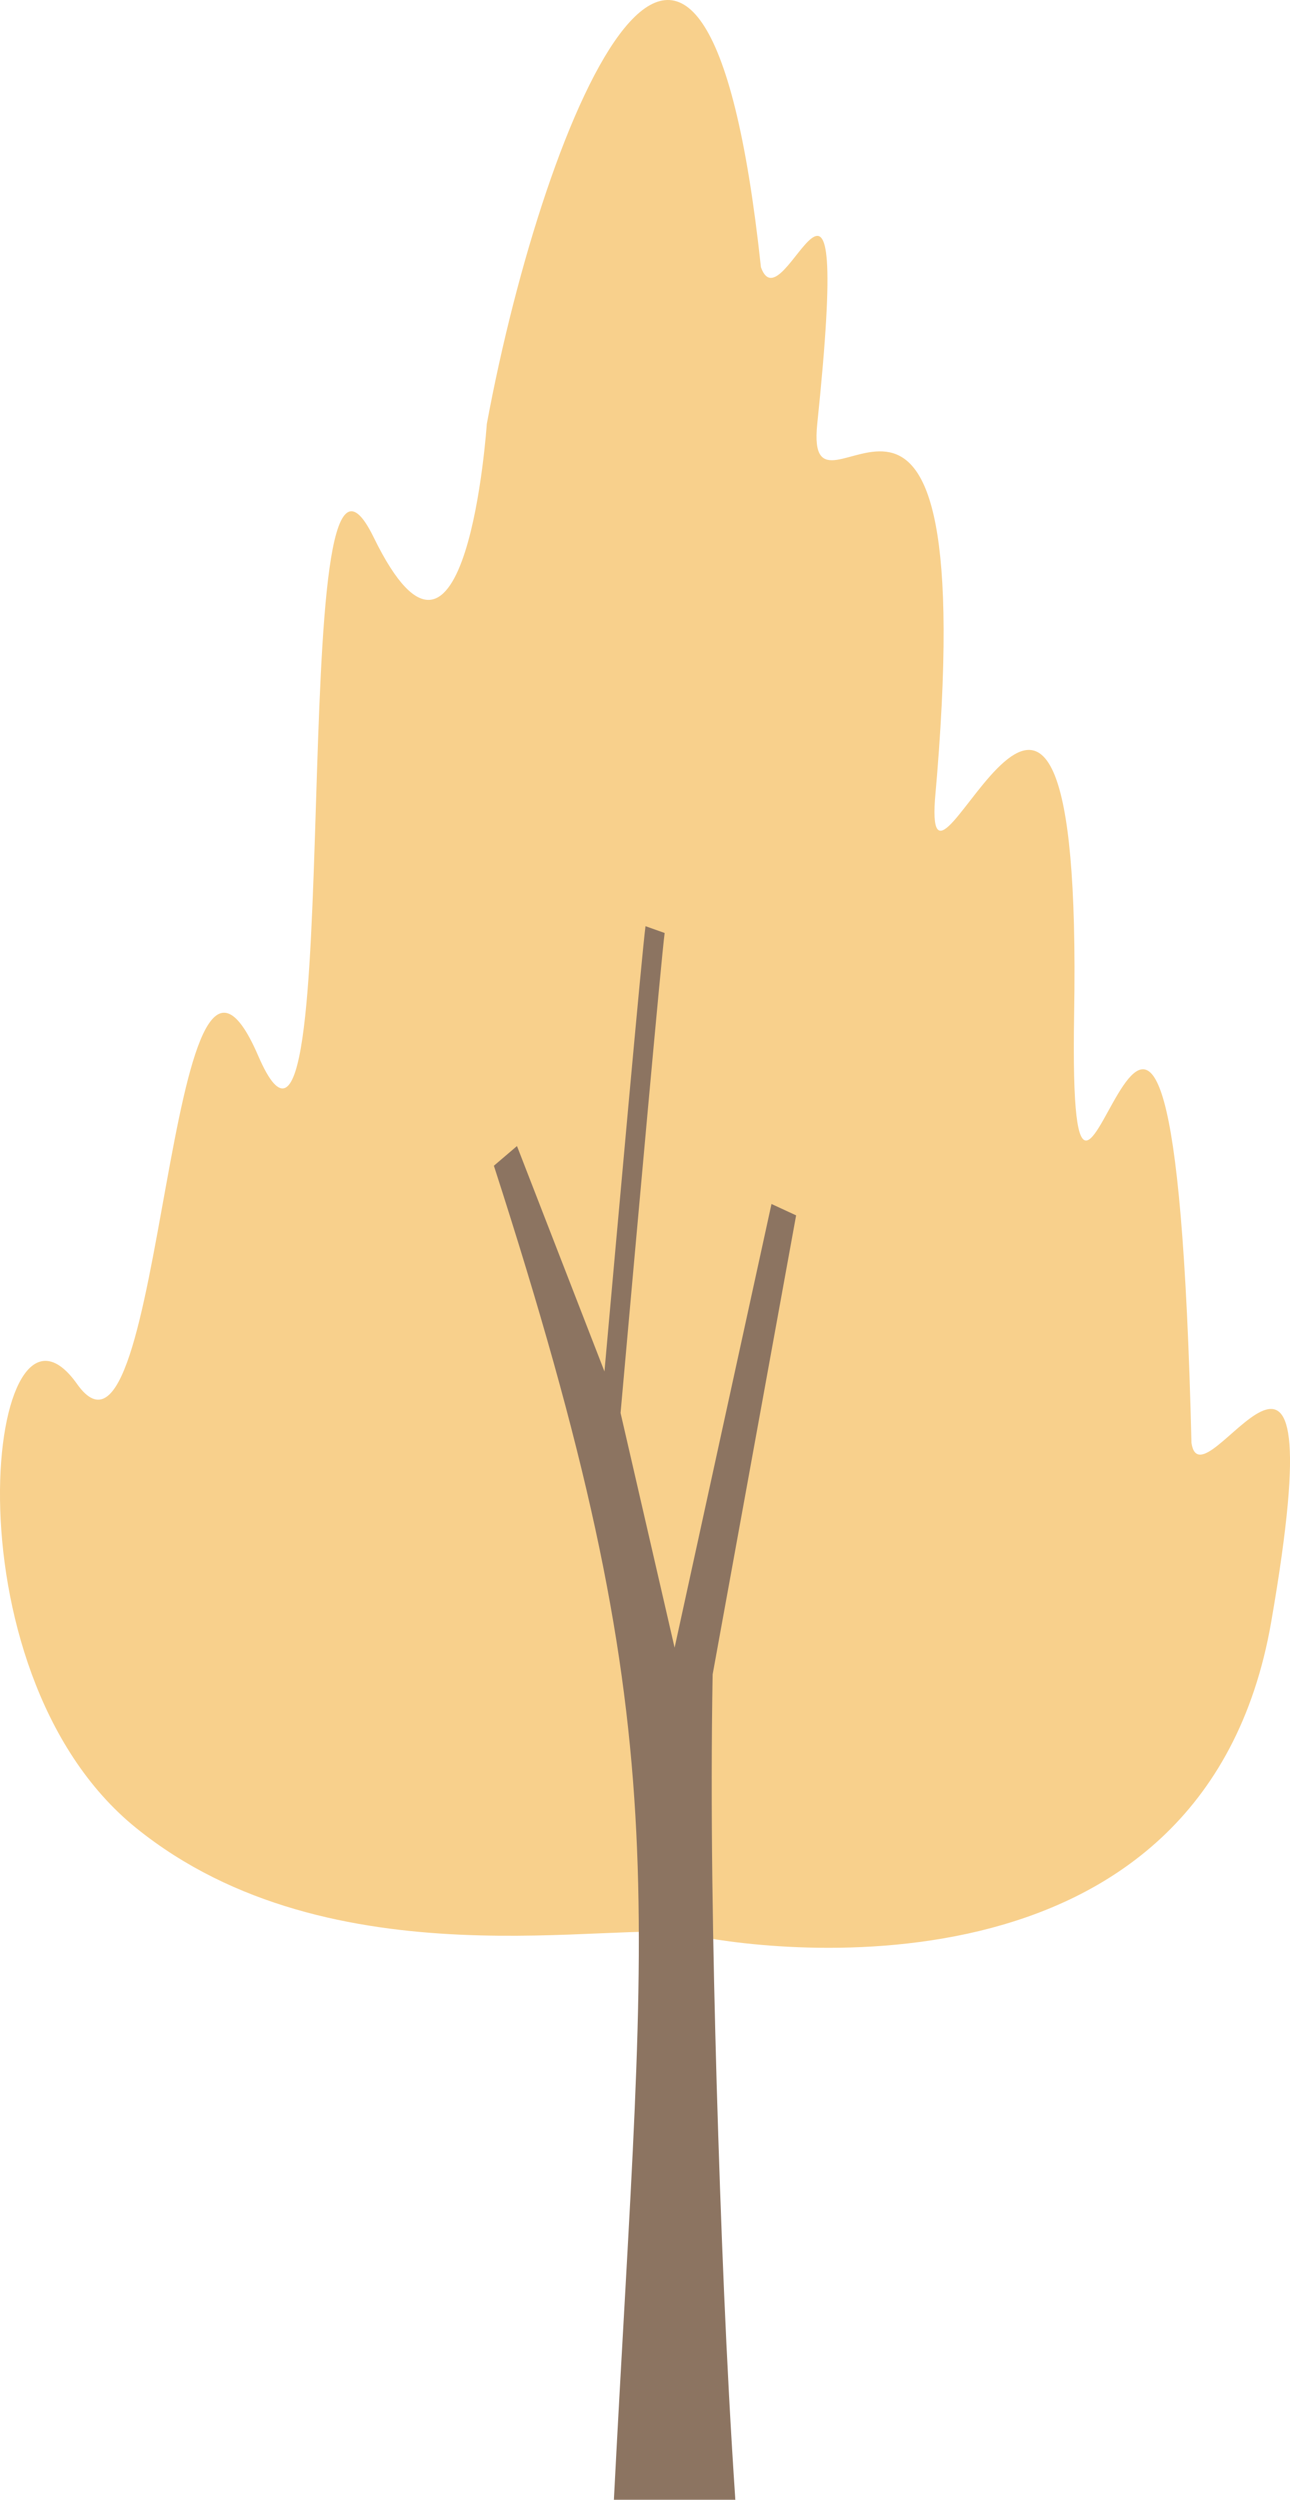
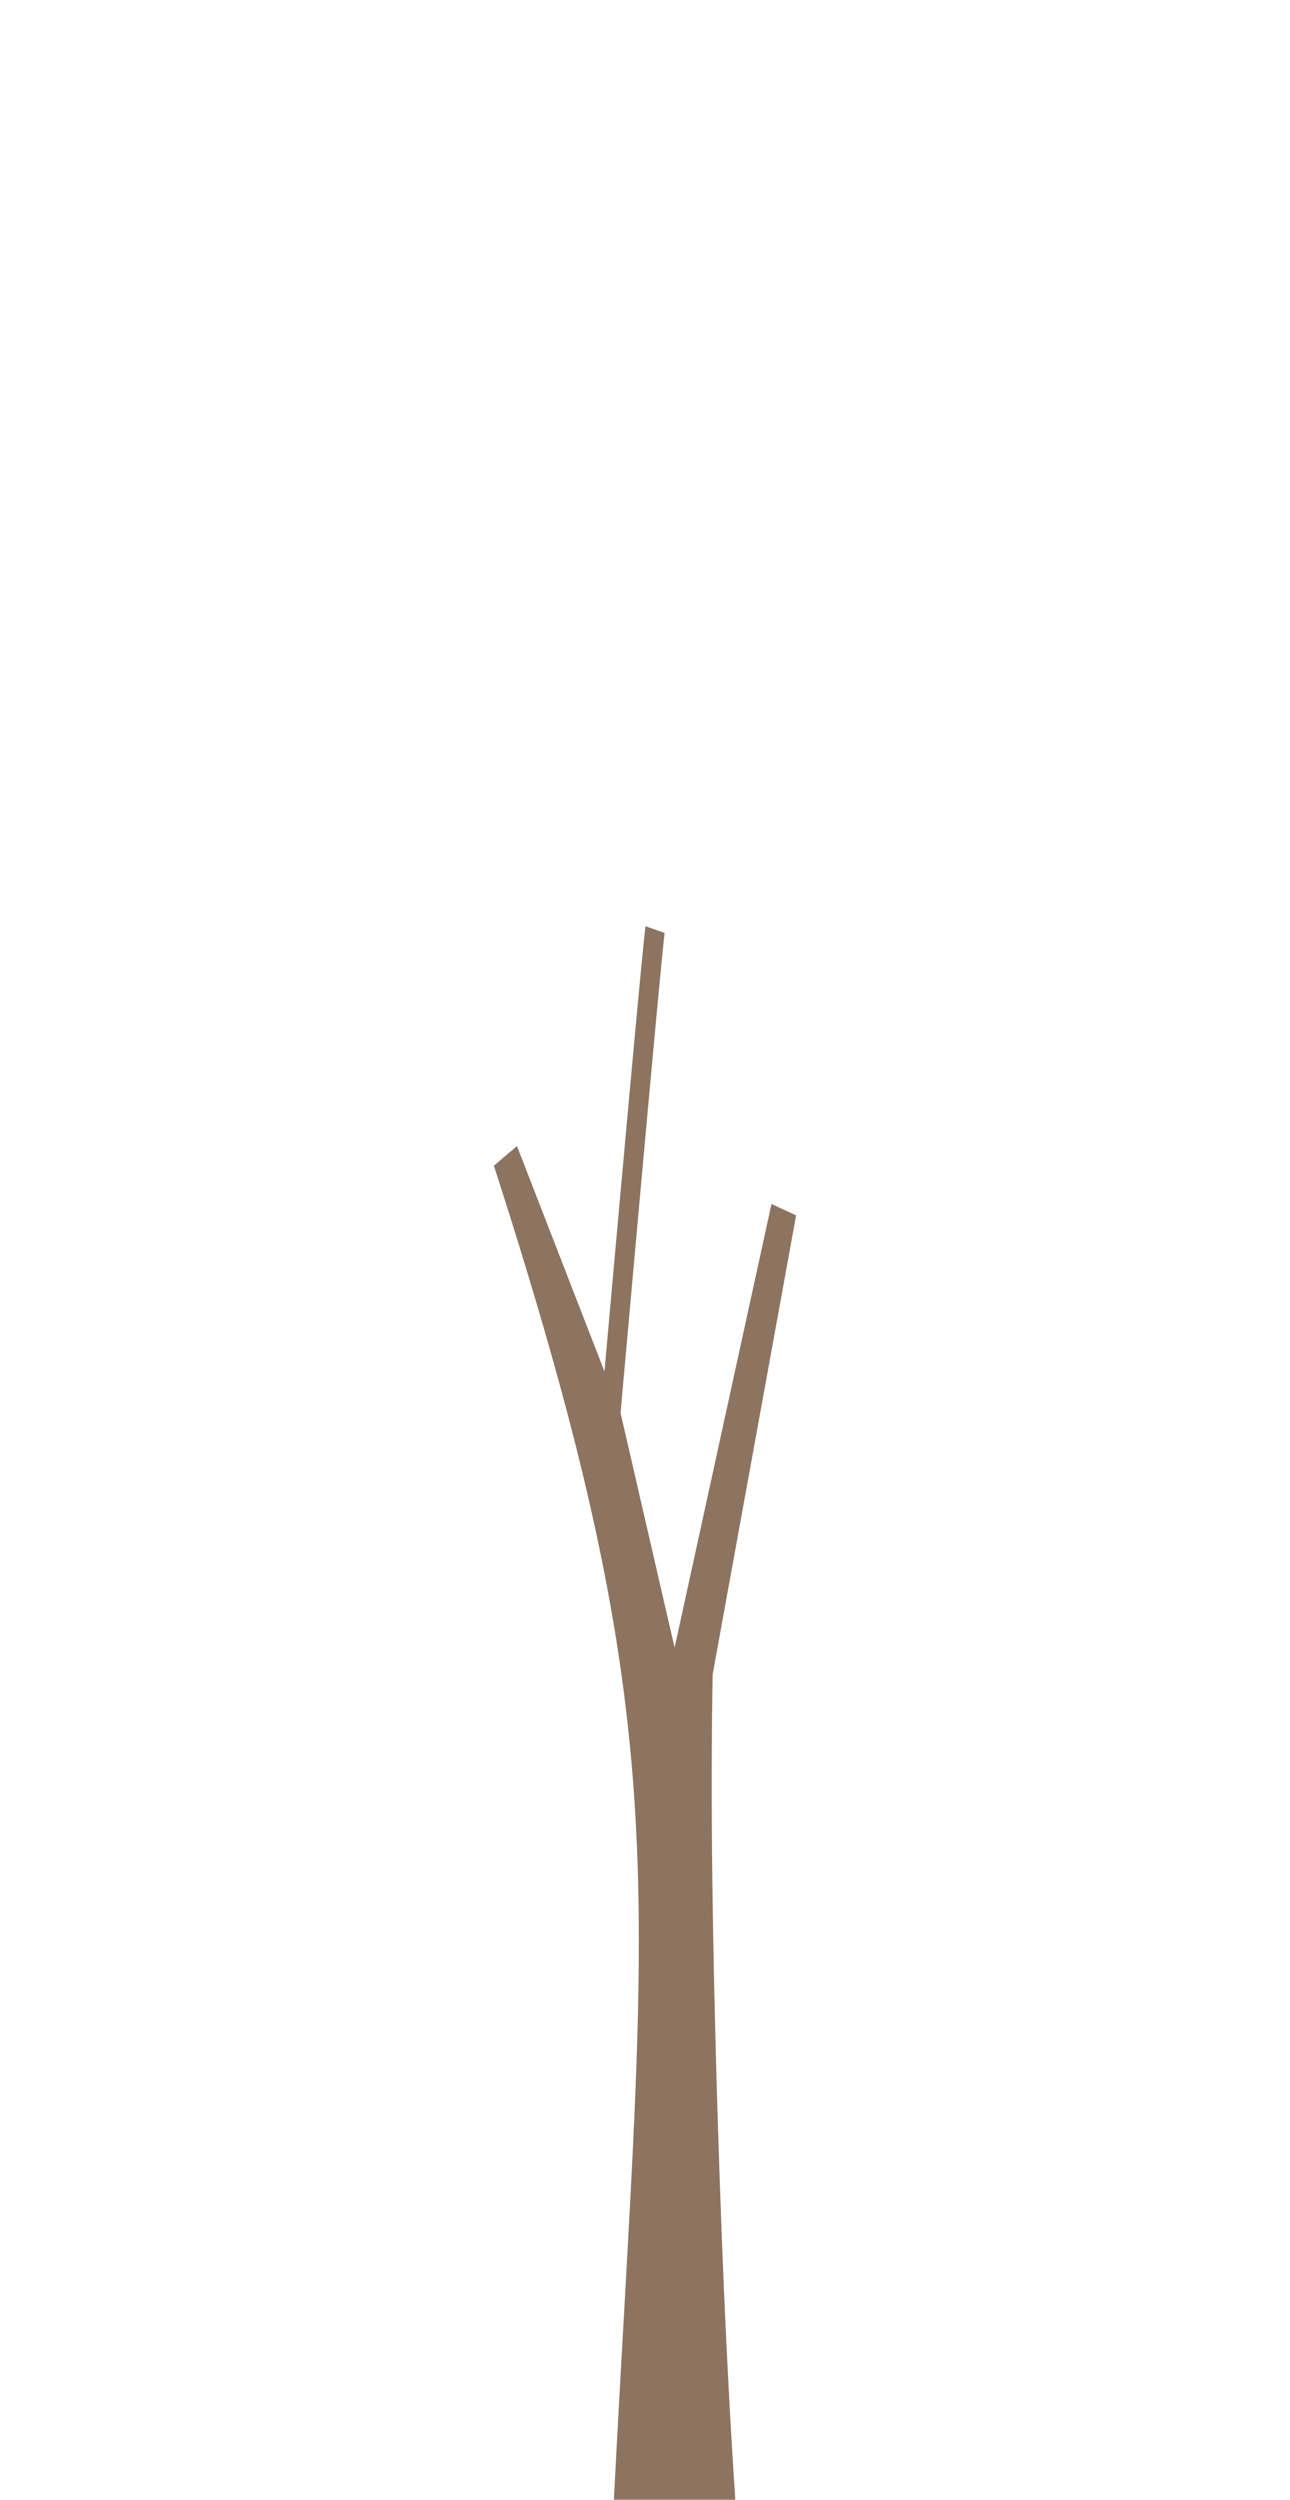
<svg xmlns="http://www.w3.org/2000/svg" viewBox="0 0 304.548 589.914" width="100%" style="vertical-align: middle; max-width: 100%; width: 100%;">
  <g>
    <g>
-       <path d="M114.924,100.064c13.893-74.808,51.3-162.172,64.721-37,5.344,14.961,21.842-45.286,13.292,37-3.206,30.991,39.541-42.747,27.786,88.7-2.405,35.266,35-75.957,32.862,50.495-1.6,94.845,23.243-83.357,27.7,101.257,2.486,16.488,34.861-50.228,18.83,42.212s-121.6,77.479-137.631,73.739S78.422,468.838,32.1,431.353c-46.22-37.4-34.732-134.119-13.893-104.73s20.839-128.241,42.747-77.479S66.3,81.9,88.207,126.781,114.924,100.064,114.924,100.064Z" fill="rgb(248, 208, 140)">
-      </path>
      <path d="M169.191,491.733c-.9-32.182-1.509-64.379-.949-96.585h0L187.95,286.812l-5.813-2.685-22.874,104.7-12.757-55.386c3.785-42.508,9.685-108.044,10.408-113.264l-4.519-1.61c-.774,5.584-6.629,70.771-9.691,105.08l-20.653-53.193L116.6,275.1c43.742,135.424,35.864,168.149,28.328,314.817H173.6C171.4,557.242,170.169,524.513,169.191,491.733Z" fill="rgb(140, 116, 97)">
     </path>
    </g>
  </g>
</svg>